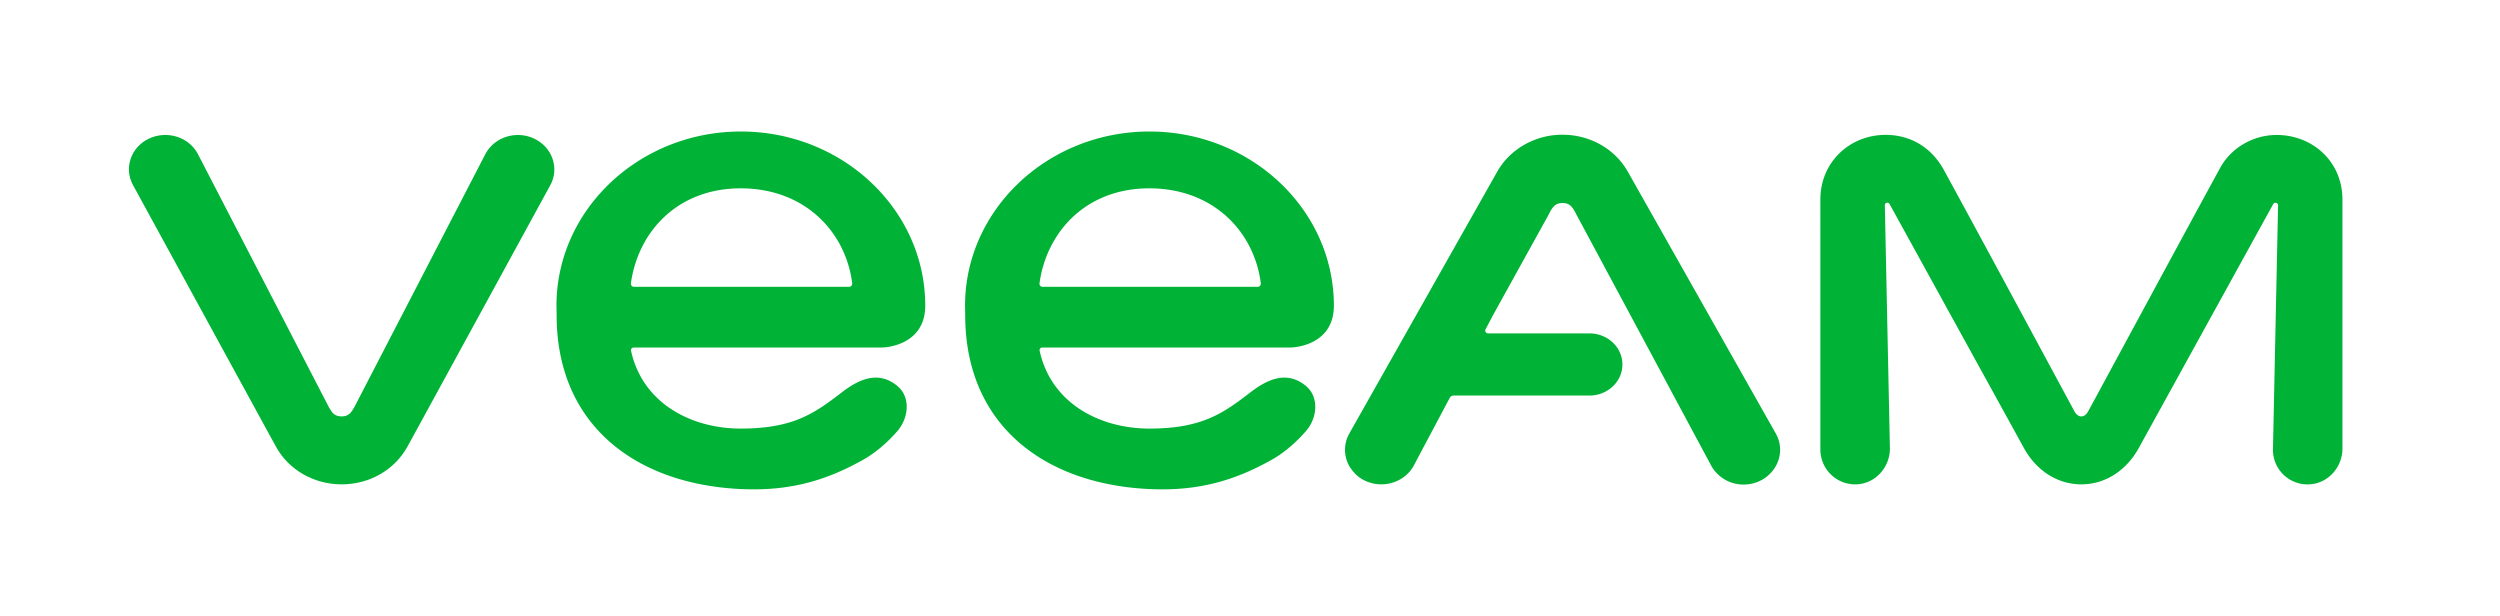
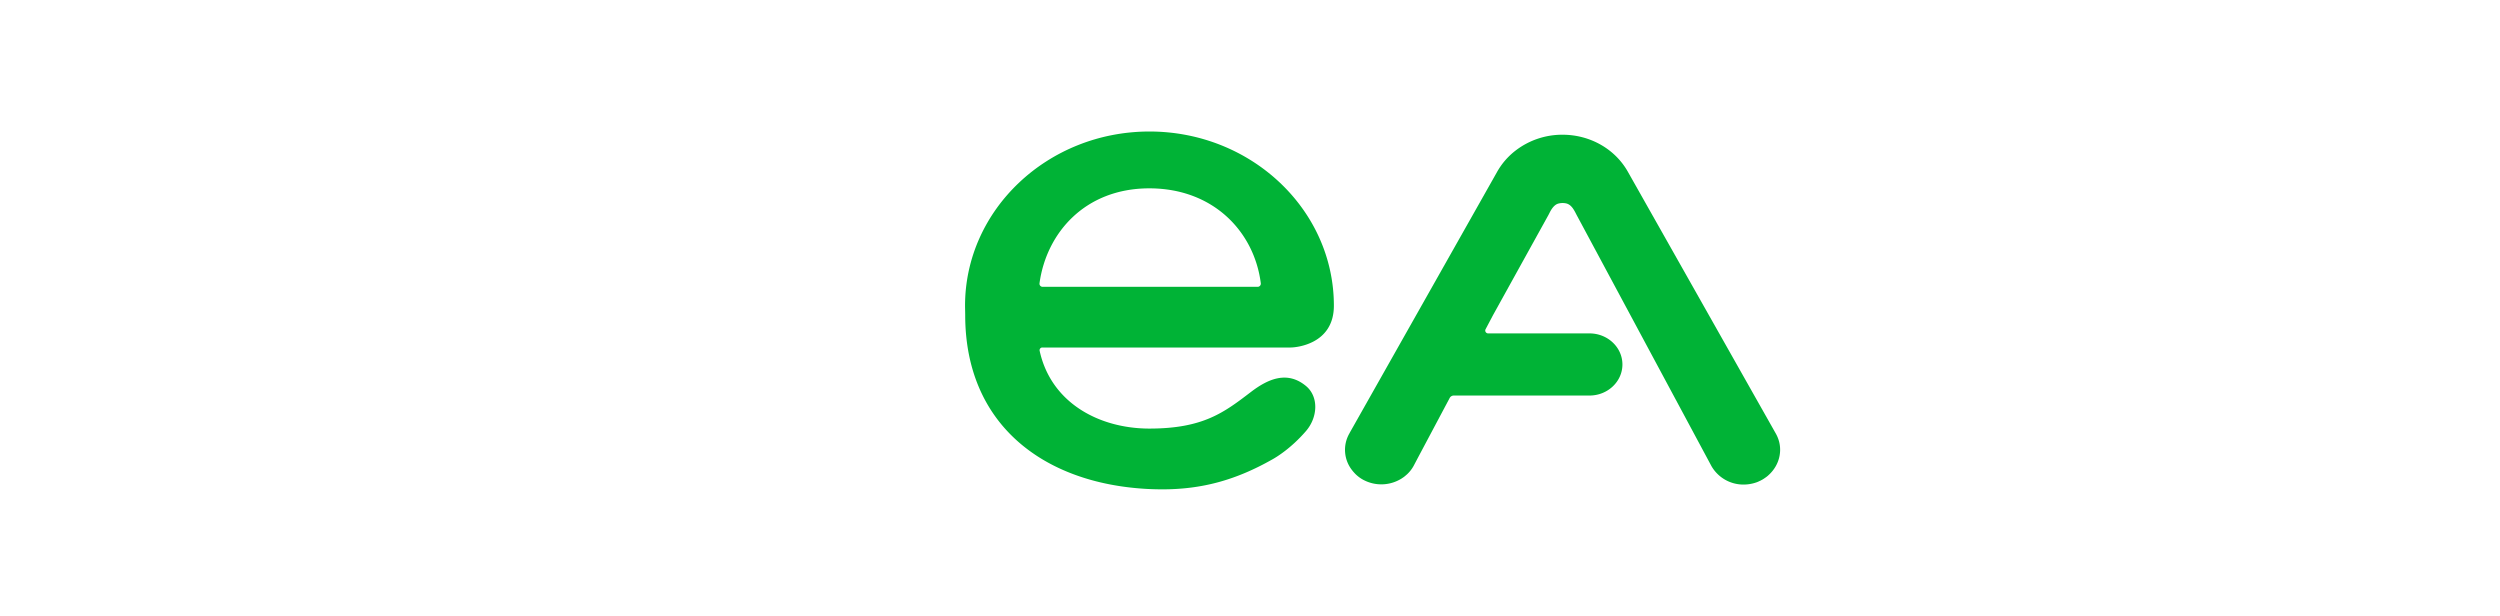
<svg xmlns="http://www.w3.org/2000/svg" viewBox="0 0 1920 473">
  <defs>
    <style>.cls-1{fill:#00b336;}.cls-2{fill:none;}</style>
  </defs>
  <g id="Layer_2" data-name="Layer 2">
    <g id="Layer_1-2" data-name="Layer 1">
-       <path class="cls-1" d="M410.59,106.61C396.86,99.91,380,105,372.94,118L272.09,312.75h0c-2.35,4.19-4.39,7.06-9.75,7.06s-7.43-2.87-9.74-7.06h0L151.79,117.94c-7.07-13-23.93-18-37.65-11.37s-19.09,22.63-12,35.56l98.5,180.27,11.21,20.48c9.79,18,29.16,29.11,50.56,29.11s40.74-11.15,50.57-29.11l11.21-20.48,98.49-180.27C429.68,129.24,424.28,113.31,410.59,106.61Z" />
-       <path class="cls-1" d="M1748.68,103.66c-19-.07-35.58,10.57-43.54,25.17-25.63,46.89-101,186.39-101.3,186.87-.57.87-2.15,4.11-5.4,4.11-3,0-4.83-3.06-5.4-4.15h0c-25-46.3-74.25-137.75-100.12-185.08-10-18.25-26.64-27-44.68-27h0c-27.74,0-50.2,21-50.2,49.62V345a26.82,26.82,0,0,0,18.85,25.83c18.6,5.47,34.56-9.11,34.56-26.34l-3.9-186.9a1.93,1.93,0,0,1,3.58-1L1554,343.42c9.54,17.89,26.11,28.57,44.47,28.57s34.89-10.68,44.47-28.57l102.92-186.75a2,2,0,0,1,3.7,1l-3.94,188A26.54,26.54,0,0,0,1773.13,372c14.62-.44,25.87-13.05,25.87-27.51V153.32C1799,124.43,1776.5,103.77,1748.68,103.66Z" />
      <path class="cls-1" d="M1363.84,333l-113.36-200.6c-9.83-17.85-29.16-28.93-50.44-28.93a58.72,58.72,0,0,0-35.86,12,54.14,54.14,0,0,0-14.67,17L1036.72,332.13c-.12.22-.2.44-.32.62l-.16.29a25.24,25.24,0,0,0,2.23,28.16c.16.22.32.4.49.62a6.7,6.7,0,0,0,.57.66,25.8,25.8,0,0,0,7.43,6,29.31,29.31,0,0,0,29.36-.91,1.88,1.88,0,0,0,.33-.22c.61-.4,1.22-.8,1.79-1.24s.93-.76,1.38-1.16c.2-.19.4-.33.61-.51a25.74,25.74,0,0,0,5.15-6.49l4.19-7.94,23.6-44.38a3.57,3.57,0,0,1,3.16-1.86h104.22c13.93,0,25.27-10.71,25.27-23.86s-11.34-23.86-25.27-23.86h-77.82a2.2,2.2,0,0,1-2.11-3l5.81-11,42.61-77,.16-.33.24-.44h0c.69-1.27,3-6.78,7.11-7.91a12.81,12.81,0,0,1,6.29-.1c4.31,1.16,6.26,5.93,8.13,9.43h0l103.32,192.44a28.31,28.31,0,0,0,24.7,14,29.83,29.83,0,0,0,9.5-1.6c.21-.08.41-.11.57-.19.77-.29,1.5-.62,2.24-1a6.62,6.62,0,0,0,.81-.36c.16-.08.28-.19.44-.26a4.41,4.41,0,0,0,.65-.33c.33-.18.61-.4.94-.58s.53-.33.77-.51l1.22-.84c.45-.33.89-.69,1.34-1.05a2.34,2.34,0,0,0,.32-.3C1367.25,357,1370,343.9,1363.84,333Z" />
-       <path class="cls-1" d="M486.66,266.88H677.44c3.61,0,33.14-2.19,33.14-32.14C710.62,161,647.06,101,569,101S427.37,161,427.37,234.78c0,1.68.12,6.34.12,7-.12,84.23,60.23,129.56,140.08,133.75,3.82.18,7.56.29,11.21.29,30.71,0,56.62-7.14,84.77-23.1,2.88-1.6,14.13-8.34,25.62-21.64,9.14-10.57,10-26.41,0-34.65-14.33-11.88-29.08-5.46-42.24,4.59-20.67,15.78-36.67,28.09-77.9,28.13-38.87,0-75.62-19.89-84.36-59.64A2.07,2.07,0,0,1,486.66,266.88Zm-2.11-49.37c5.32-38.62,34.93-72.86,84.32-72.86s80.66,33.55,85.62,72.86a2.43,2.43,0,0,1-2.4,2.77H487A2.4,2.4,0,0,1,484.55,217.51Z" />
      <path class="cls-1" d="M800.5,266.88H991.27c3.62,0,33.15-2.19,33.15-32.14C1024.42,161,960.85,101,882.79,101S741.16,161,741.16,234.78c0,1.68.12,6.34.12,7-.12,84.23,60.24,129.56,140.09,133.75,3.82.18,7.55.29,11.21.29,30.7,0,56.62-7.14,84.76-23.1,2.89-1.6,14.14-8.34,25.63-21.64,9.14-10.57,9.95-26.41,0-34.65-14.34-11.88-29.08-5.46-42.24,4.59-20.67,15.78-36.67,28.09-77.9,28.13-38.87,0-75.63-19.89-84.36-59.64A2.08,2.08,0,0,1,800.5,266.88Zm-2.15-49.37c5.32-38.62,34.93-72.86,84.32-72.86s80.66,33.55,85.62,72.86a2.44,2.44,0,0,1-2.4,2.77H800.71A2.38,2.38,0,0,1,798.35,217.51Z" />
-       <rect class="cls-2" width="1920" height="473" />
    </g>
  </g>
</svg>